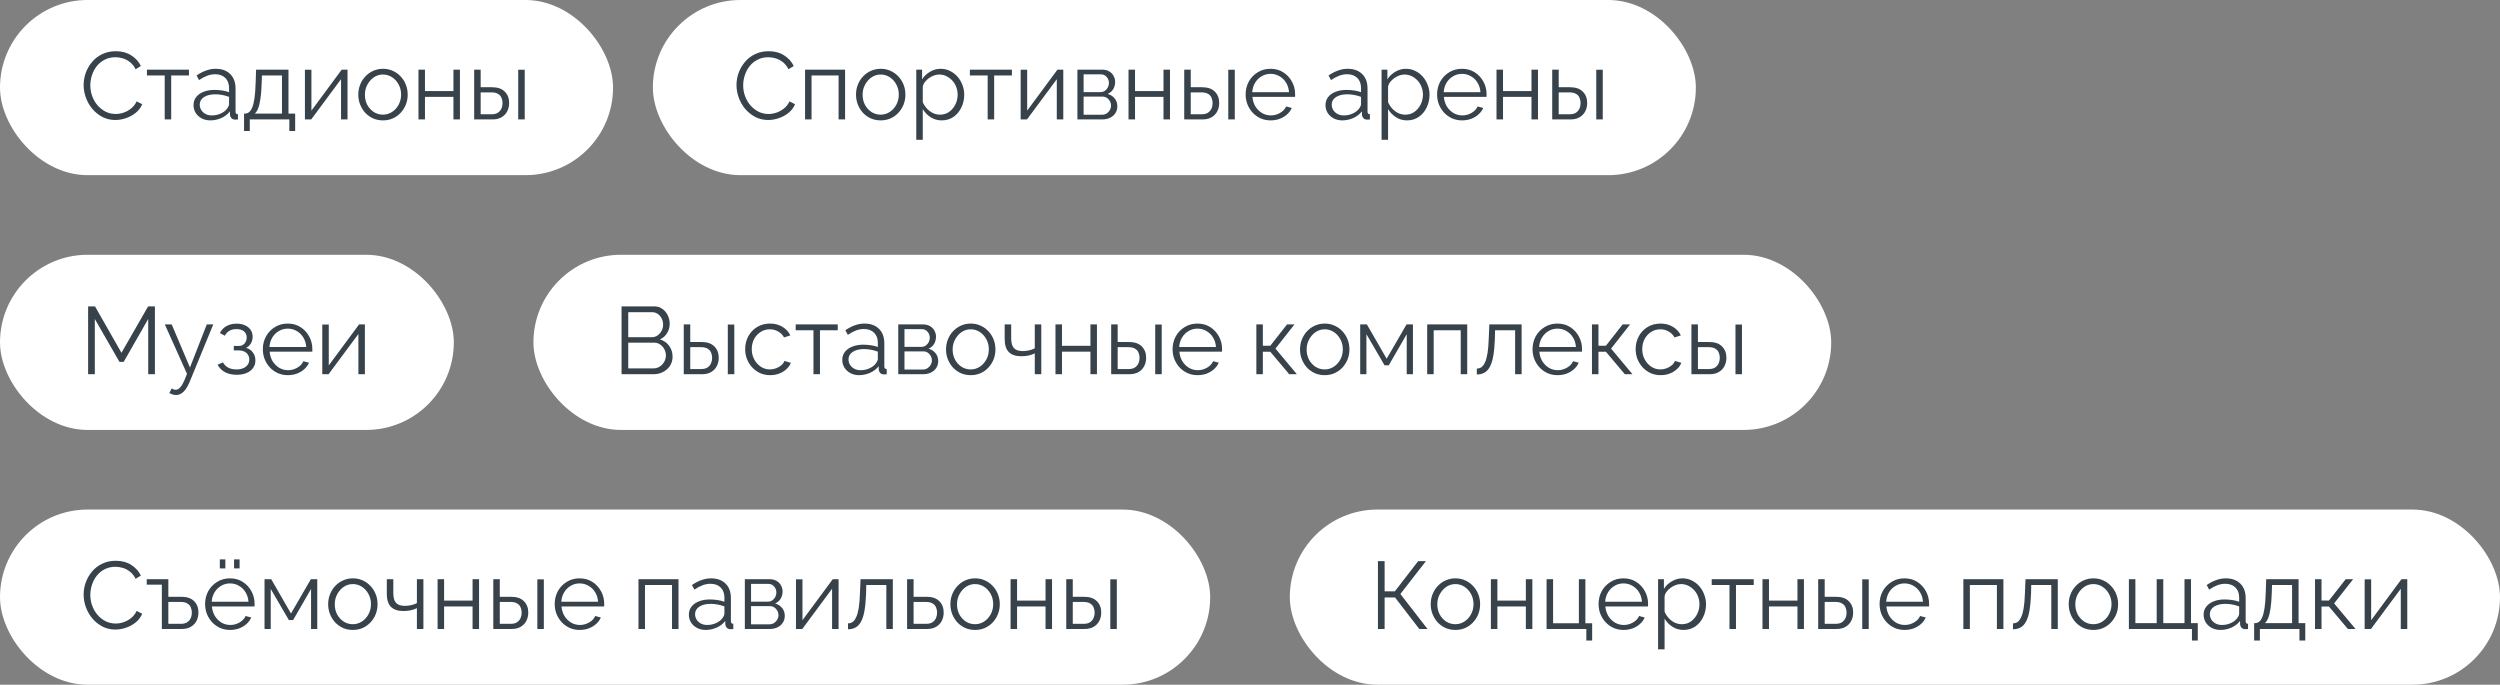
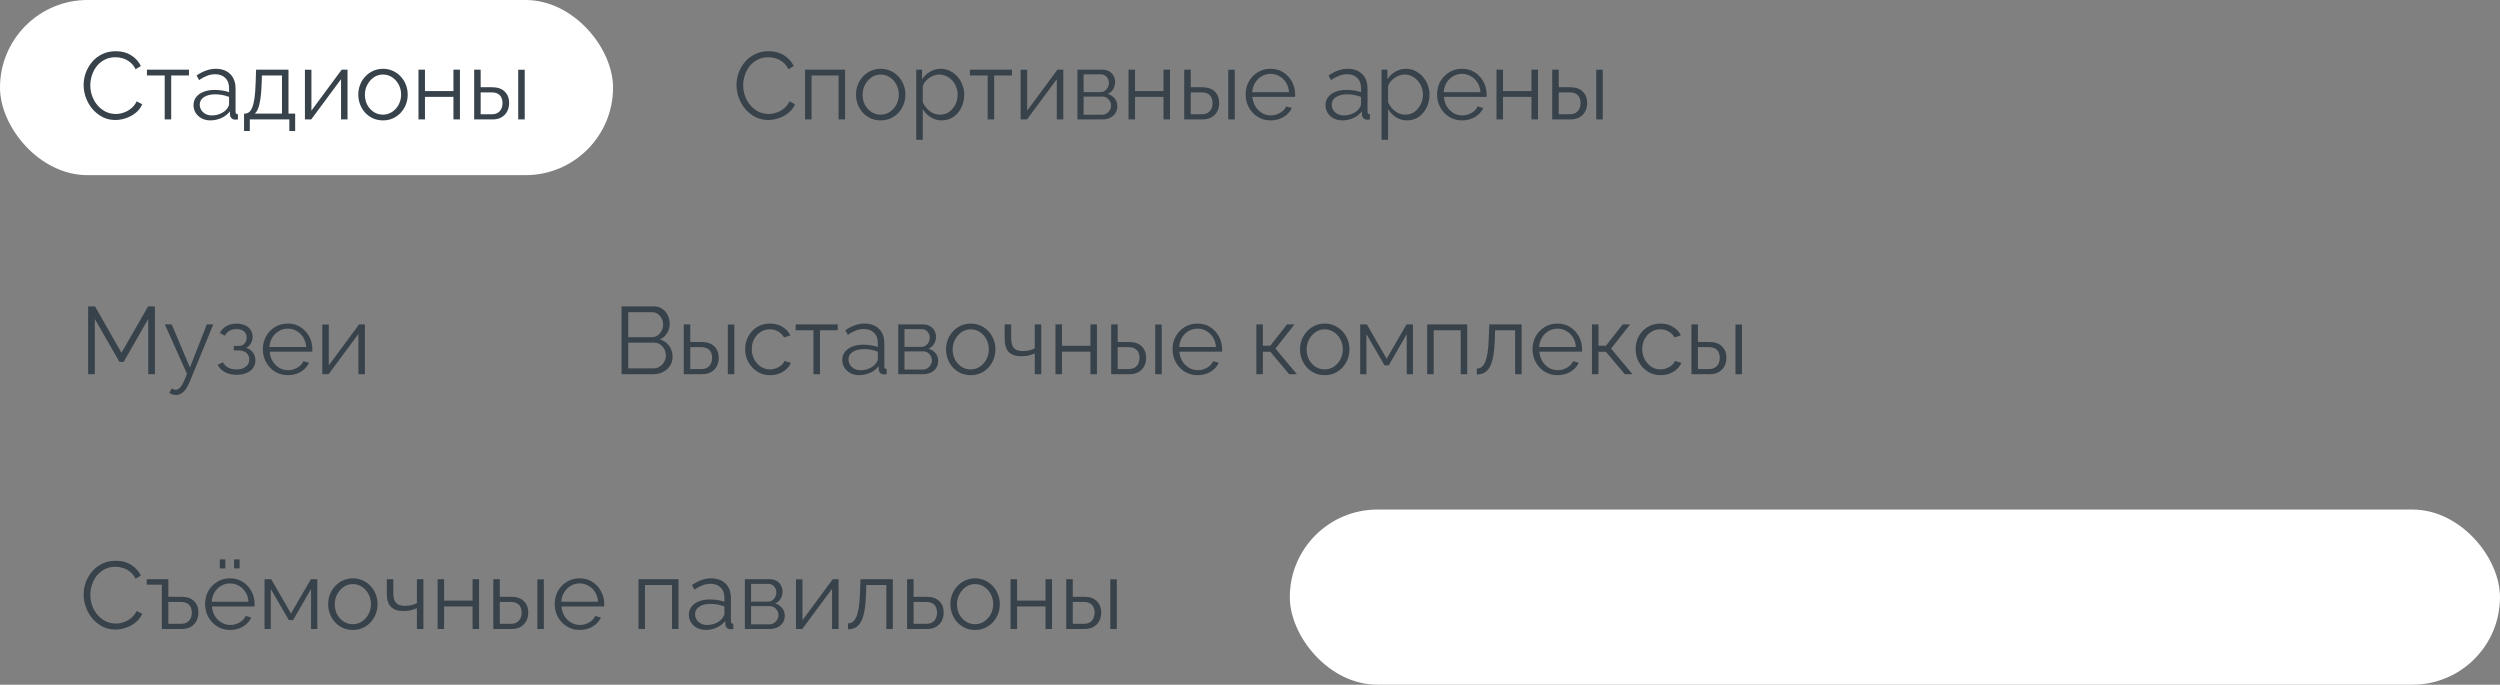
<svg xmlns="http://www.w3.org/2000/svg" width="314" height="86" viewBox="0 0 314 86" fill="none">
  <rect x="0" y="0" width="314" height="86" fill="#808080" stroke="none" />
  <rect width="77" height="22" rx="11" fill="white" />
  <path d="M10.504 10.68C10.504 10.16 10.592 9.652 10.768 9.156C10.952 8.652 11.216 8.196 11.56 7.788C11.904 7.372 12.328 7.044 12.832 6.804C13.336 6.556 13.908 6.432 14.548 6.432C15.308 6.432 15.956 6.608 16.492 6.96C17.036 7.304 17.436 7.748 17.692 8.292L17.032 8.7C16.848 8.324 16.616 8.028 16.336 7.812C16.056 7.588 15.756 7.428 15.436 7.332C15.124 7.236 14.812 7.188 14.5 7.188C13.988 7.188 13.536 7.292 13.144 7.5C12.752 7.7 12.42 7.972 12.148 8.316C11.884 8.652 11.684 9.032 11.548 9.456C11.412 9.872 11.344 10.296 11.344 10.728C11.344 11.2 11.424 11.652 11.584 12.084C11.744 12.516 11.968 12.9 12.256 13.236C12.544 13.564 12.88 13.828 13.264 14.028C13.656 14.22 14.08 14.316 14.536 14.316C14.856 14.316 15.184 14.26 15.52 14.148C15.856 14.036 16.168 13.864 16.456 13.632C16.752 13.4 16.988 13.1 17.164 12.732L17.86 13.092C17.684 13.516 17.412 13.876 17.044 14.172C16.676 14.468 16.264 14.692 15.808 14.844C15.36 14.996 14.92 15.072 14.488 15.072C13.904 15.072 13.368 14.948 12.88 14.7C12.392 14.444 11.968 14.108 11.608 13.692C11.256 13.268 10.984 12.796 10.792 12.276C10.6 11.748 10.504 11.216 10.504 10.68ZM20.687 15V9.48H18.455V8.748H23.735V9.48H21.503V15H20.687ZM24.306 13.2C24.306 12.808 24.418 12.472 24.642 12.192C24.866 11.904 25.174 11.684 25.566 11.532C25.966 11.372 26.426 11.292 26.946 11.292C27.25 11.292 27.566 11.316 27.894 11.364C28.222 11.412 28.514 11.484 28.77 11.58V11.052C28.77 10.524 28.614 10.104 28.302 9.792C27.99 9.48 27.558 9.324 27.006 9.324C26.67 9.324 26.338 9.388 26.01 9.516C25.69 9.636 25.354 9.816 25.002 10.056L24.69 9.48C25.098 9.2 25.498 8.992 25.89 8.856C26.282 8.712 26.682 8.64 27.09 8.64C27.858 8.64 28.466 8.86 28.914 9.3C29.362 9.74 29.586 10.348 29.586 11.124V14.016C29.586 14.128 29.61 14.212 29.658 14.268C29.706 14.316 29.782 14.344 29.886 14.352V15C29.798 15.008 29.722 15.016 29.658 15.024C29.594 15.032 29.546 15.032 29.514 15.024C29.314 15.016 29.162 14.952 29.058 14.832C28.954 14.712 28.898 14.584 28.89 14.448L28.878 13.992C28.598 14.352 28.234 14.632 27.786 14.832C27.338 15.024 26.882 15.12 26.418 15.12C26.018 15.12 25.654 15.036 25.326 14.868C25.006 14.692 24.754 14.46 24.57 14.172C24.394 13.876 24.306 13.552 24.306 13.2ZM28.494 13.68C28.582 13.568 28.65 13.46 28.698 13.356C28.746 13.252 28.77 13.16 28.77 13.08V12.168C28.498 12.064 28.214 11.984 27.918 11.928C27.63 11.872 27.338 11.844 27.042 11.844C26.458 11.844 25.986 11.96 25.626 12.192C25.266 12.424 25.086 12.74 25.086 13.14C25.086 13.372 25.146 13.592 25.266 13.8C25.386 14 25.562 14.168 25.794 14.304C26.026 14.432 26.298 14.496 26.61 14.496C27.002 14.496 27.366 14.42 27.702 14.268C28.046 14.116 28.31 13.92 28.494 13.68ZM30.653 16.452V14.268H30.761C30.945 14.268 31.113 14.212 31.265 14.1C31.417 13.988 31.553 13.792 31.673 13.512C31.793 13.232 31.889 12.848 31.961 12.36C32.033 11.864 32.081 11.24 32.105 10.488L32.165 8.748H36.233V14.268H37.073V16.452H36.341V15H31.373V16.452H30.653ZM31.997 14.268H35.417V9.48H32.897L32.861 10.56C32.837 11.304 32.785 11.928 32.705 12.432C32.633 12.928 32.537 13.324 32.417 13.62C32.305 13.908 32.165 14.124 31.997 14.268ZM38.298 15V8.76H39.114V13.896L42.918 8.748H43.65V15H42.834V9.948L39.09 15H38.298ZM48.099 15.12C47.651 15.12 47.235 15.036 46.851 14.868C46.475 14.692 46.147 14.456 45.867 14.16C45.595 13.856 45.383 13.512 45.231 13.128C45.079 12.736 45.003 12.324 45.003 11.892C45.003 11.444 45.079 11.028 45.231 10.644C45.383 10.252 45.599 9.908 45.879 9.612C46.159 9.308 46.487 9.072 46.863 8.904C47.247 8.728 47.663 8.64 48.111 8.64C48.559 8.64 48.971 8.728 49.347 8.904C49.723 9.072 50.051 9.308 50.331 9.612C50.611 9.908 50.827 10.252 50.979 10.644C51.131 11.028 51.207 11.444 51.207 11.892C51.207 12.324 51.131 12.736 50.979 13.128C50.827 13.512 50.611 13.856 50.331 14.16C50.059 14.456 49.731 14.692 49.347 14.868C48.971 15.036 48.555 15.12 48.099 15.12ZM45.831 11.904C45.831 12.368 45.931 12.792 46.131 13.176C46.339 13.552 46.615 13.852 46.959 14.076C47.303 14.292 47.683 14.4 48.099 14.4C48.515 14.4 48.895 14.288 49.239 14.064C49.583 13.84 49.859 13.536 50.067 13.152C50.275 12.76 50.379 12.336 50.379 11.88C50.379 11.416 50.275 10.992 50.067 10.608C49.859 10.224 49.583 9.92 49.239 9.696C48.895 9.472 48.515 9.36 48.099 9.36C47.683 9.36 47.303 9.476 46.959 9.708C46.623 9.94 46.351 10.248 46.143 10.632C45.935 11.008 45.831 11.432 45.831 11.904ZM52.56 15V8.748H53.376V11.436H56.952V8.748H57.768V15H56.952V12.168H53.376V15H52.56ZM59.556 15V8.748H60.372V10.956H61.788C62.5 10.956 63.036 11.14 63.396 11.508C63.764 11.868 63.948 12.344 63.948 12.936C63.948 13.32 63.868 13.668 63.708 13.98C63.548 14.292 63.312 14.54 63 14.724C62.696 14.908 62.312 15 61.848 15H59.556ZM60.372 14.352H61.74C62.068 14.352 62.332 14.288 62.532 14.16C62.732 14.024 62.88 13.852 62.976 13.644C63.072 13.428 63.12 13.196 63.12 12.948C63.12 12.708 63.076 12.488 62.988 12.288C62.908 12.08 62.764 11.916 62.556 11.796C62.356 11.668 62.076 11.604 61.716 11.604H60.372V14.352ZM65.088 15V8.76H65.904V15H65.088Z" fill="#37424B" />
-   <rect x="82" width="131" height="22" rx="11" fill="white" />
  <path d="M92.504 10.68C92.504 10.16 92.592 9.652 92.768 9.156C92.952 8.652 93.216 8.196 93.56 7.788C93.904 7.372 94.328 7.044 94.832 6.804C95.336 6.556 95.908 6.432 96.548 6.432C97.308 6.432 97.956 6.608 98.492 6.96C99.036 7.304 99.436 7.748 99.692 8.292L99.032 8.7C98.848 8.324 98.616 8.028 98.336 7.812C98.056 7.588 97.756 7.428 97.436 7.332C97.124 7.236 96.812 7.188 96.5 7.188C95.988 7.188 95.536 7.292 95.144 7.5C94.752 7.7 94.42 7.972 94.148 8.316C93.884 8.652 93.684 9.032 93.548 9.456C93.412 9.872 93.344 10.296 93.344 10.728C93.344 11.2 93.424 11.652 93.584 12.084C93.744 12.516 93.968 12.9 94.256 13.236C94.544 13.564 94.88 13.828 95.264 14.028C95.656 14.22 96.08 14.316 96.536 14.316C96.856 14.316 97.184 14.26 97.52 14.148C97.856 14.036 98.168 13.864 98.456 13.632C98.752 13.4 98.988 13.1 99.164 12.732L99.86 13.092C99.684 13.516 99.412 13.876 99.044 14.172C98.676 14.468 98.264 14.692 97.808 14.844C97.36 14.996 96.92 15.072 96.488 15.072C95.904 15.072 95.368 14.948 94.88 14.7C94.392 14.444 93.968 14.108 93.608 13.692C93.256 13.268 92.984 12.796 92.792 12.276C92.6 11.748 92.504 11.216 92.504 10.68ZM101.115 15V8.748H106.143V15H105.327V9.48H101.931V15H101.115ZM110.611 15.12C110.163 15.12 109.747 15.036 109.363 14.868C108.987 14.692 108.659 14.456 108.379 14.16C108.107 13.856 107.895 13.512 107.743 13.128C107.591 12.736 107.515 12.324 107.515 11.892C107.515 11.444 107.591 11.028 107.743 10.644C107.895 10.252 108.111 9.908 108.391 9.612C108.671 9.308 108.999 9.072 109.375 8.904C109.759 8.728 110.175 8.64 110.623 8.64C111.071 8.64 111.483 8.728 111.859 8.904C112.235 9.072 112.563 9.308 112.843 9.612C113.123 9.908 113.339 10.252 113.491 10.644C113.643 11.028 113.719 11.444 113.719 11.892C113.719 12.324 113.643 12.736 113.491 13.128C113.339 13.512 113.123 13.856 112.843 14.16C112.571 14.456 112.243 14.692 111.859 14.868C111.483 15.036 111.067 15.12 110.611 15.12ZM108.343 11.904C108.343 12.368 108.443 12.792 108.643 13.176C108.851 13.552 109.127 13.852 109.471 14.076C109.815 14.292 110.195 14.4 110.611 14.4C111.027 14.4 111.407 14.288 111.751 14.064C112.095 13.84 112.371 13.536 112.579 13.152C112.787 12.76 112.891 12.336 112.891 11.88C112.891 11.416 112.787 10.992 112.579 10.608C112.371 10.224 112.095 9.92 111.751 9.696C111.407 9.472 111.027 9.36 110.611 9.36C110.195 9.36 109.815 9.476 109.471 9.708C109.135 9.94 108.863 10.248 108.655 10.632C108.447 11.008 108.343 11.432 108.343 11.904ZM118.276 15.12C117.756 15.12 117.288 14.984 116.872 14.712C116.464 14.44 116.14 14.104 115.9 13.704V17.556H115.084V8.748H115.816V9.96C116.064 9.568 116.396 9.252 116.812 9.012C117.228 8.764 117.672 8.64 118.144 8.64C118.576 8.64 118.972 8.732 119.332 8.916C119.692 9.092 120.004 9.332 120.268 9.636C120.532 9.94 120.736 10.288 120.88 10.68C121.032 11.064 121.108 11.464 121.108 11.88C121.108 12.464 120.988 13.004 120.748 13.5C120.516 13.988 120.188 14.38 119.764 14.676C119.34 14.972 118.844 15.12 118.276 15.12ZM118.048 14.4C118.392 14.4 118.7 14.332 118.972 14.196C119.244 14.052 119.476 13.86 119.668 13.62C119.868 13.38 120.02 13.112 120.124 12.816C120.228 12.512 120.28 12.2 120.28 11.88C120.28 11.544 120.22 11.224 120.1 10.92C119.988 10.616 119.824 10.348 119.608 10.116C119.392 9.884 119.144 9.7 118.864 9.564C118.584 9.428 118.28 9.36 117.952 9.36C117.744 9.36 117.528 9.4 117.304 9.48C117.08 9.56 116.864 9.676 116.656 9.828C116.456 9.972 116.288 10.136 116.152 10.32C116.016 10.504 115.932 10.7 115.9 10.908V12.828C116.028 13.124 116.2 13.392 116.416 13.632C116.632 13.864 116.88 14.052 117.16 14.196C117.448 14.332 117.744 14.4 118.048 14.4ZM124.05 15V9.48H121.818V8.748H127.098V9.48H124.866V15H124.05ZM128.197 15V8.76H129.013V13.896L132.817 8.748H133.549V15H132.733V9.948L128.989 15H128.197ZM135.322 15V8.748H138.442C138.794 8.748 139.09 8.824 139.33 8.976C139.57 9.12 139.75 9.308 139.87 9.54C139.998 9.772 140.062 10.02 140.062 10.284C140.062 10.62 139.982 10.924 139.822 11.196C139.662 11.46 139.43 11.66 139.126 11.796C139.486 11.9 139.778 12.088 140.002 12.36C140.226 12.632 140.338 12.96 140.338 13.344C140.338 13.68 140.254 13.972 140.086 14.22C139.926 14.468 139.702 14.66 139.414 14.796C139.134 14.932 138.81 15 138.442 15H135.322ZM136.102 14.412H138.418C138.626 14.412 138.814 14.36 138.982 14.256C139.158 14.144 139.294 14 139.39 13.824C139.494 13.648 139.546 13.464 139.546 13.272C139.546 13.064 139.498 12.876 139.402 12.708C139.306 12.532 139.178 12.392 139.018 12.288C138.858 12.184 138.674 12.132 138.466 12.132H136.102V14.412ZM136.102 11.568H138.226C138.434 11.568 138.618 11.512 138.778 11.4C138.938 11.288 139.062 11.144 139.15 10.968C139.238 10.792 139.282 10.608 139.282 10.416C139.282 10.128 139.186 9.876 138.994 9.66C138.81 9.444 138.57 9.336 138.274 9.336H136.102V11.568ZM141.743 15V8.748H142.559V11.436H146.135V8.748H146.951V15H146.135V12.168H142.559V15H141.743ZM148.74 15V8.748H149.556V10.956H150.972C151.684 10.956 152.22 11.14 152.58 11.508C152.948 11.868 153.132 12.344 153.132 12.936C153.132 13.32 153.052 13.668 152.892 13.98C152.732 14.292 152.496 14.54 152.184 14.724C151.88 14.908 151.496 15 151.032 15H148.74ZM149.556 14.352H150.924C151.252 14.352 151.516 14.288 151.716 14.16C151.916 14.024 152.064 13.852 152.16 13.644C152.256 13.428 152.304 13.196 152.304 12.948C152.304 12.708 152.26 12.488 152.172 12.288C152.092 12.08 151.948 11.916 151.74 11.796C151.54 11.668 151.26 11.604 150.9 11.604H149.556V14.352ZM154.272 15V8.76H155.088V15H154.272ZM159.584 15.12C159.136 15.12 158.72 15.036 158.336 14.868C157.952 14.692 157.62 14.456 157.34 14.16C157.06 13.856 156.84 13.508 156.68 13.116C156.528 12.724 156.452 12.304 156.452 11.856C156.452 11.272 156.584 10.736 156.848 10.248C157.12 9.76 157.492 9.372 157.964 9.084C158.436 8.788 158.972 8.64 159.572 8.64C160.188 8.64 160.724 8.788 161.18 9.084C161.644 9.38 162.008 9.772 162.272 10.26C162.536 10.74 162.668 11.268 162.668 11.844C162.668 11.908 162.668 11.972 162.668 12.036C162.668 12.092 162.664 12.136 162.656 12.168H157.304C157.344 12.616 157.468 13.016 157.676 13.368C157.892 13.712 158.168 13.988 158.504 14.196C158.848 14.396 159.22 14.496 159.62 14.496C160.028 14.496 160.412 14.392 160.772 14.184C161.14 13.976 161.396 13.704 161.54 13.368L162.248 13.56C162.12 13.856 161.924 14.124 161.66 14.364C161.396 14.604 161.084 14.792 160.724 14.928C160.372 15.056 159.992 15.12 159.584 15.12ZM157.28 11.58H161.9C161.868 11.124 161.744 10.724 161.528 10.38C161.32 10.036 161.044 9.768 160.7 9.576C160.364 9.376 159.992 9.276 159.584 9.276C159.176 9.276 158.804 9.376 158.468 9.576C158.132 9.768 157.856 10.04 157.64 10.392C157.432 10.736 157.312 11.132 157.28 11.58ZM166.482 13.2C166.482 12.808 166.594 12.472 166.818 12.192C167.042 11.904 167.35 11.684 167.742 11.532C168.142 11.372 168.602 11.292 169.122 11.292C169.426 11.292 169.742 11.316 170.07 11.364C170.398 11.412 170.69 11.484 170.946 11.58V11.052C170.946 10.524 170.79 10.104 170.478 9.792C170.166 9.48 169.734 9.324 169.182 9.324C168.846 9.324 168.514 9.388 168.186 9.516C167.866 9.636 167.53 9.816 167.178 10.056L166.866 9.48C167.274 9.2 167.674 8.992 168.066 8.856C168.458 8.712 168.858 8.64 169.266 8.64C170.034 8.64 170.642 8.86 171.09 9.3C171.538 9.74 171.762 10.348 171.762 11.124V14.016C171.762 14.128 171.786 14.212 171.834 14.268C171.882 14.316 171.958 14.344 172.062 14.352V15C171.974 15.008 171.898 15.016 171.834 15.024C171.77 15.032 171.722 15.032 171.69 15.024C171.49 15.016 171.338 14.952 171.234 14.832C171.13 14.712 171.074 14.584 171.066 14.448L171.054 13.992C170.774 14.352 170.41 14.632 169.962 14.832C169.514 15.024 169.058 15.12 168.594 15.12C168.194 15.12 167.83 15.036 167.502 14.868C167.182 14.692 166.93 14.46 166.746 14.172C166.57 13.876 166.482 13.552 166.482 13.2ZM170.67 13.68C170.758 13.568 170.826 13.46 170.874 13.356C170.922 13.252 170.946 13.16 170.946 13.08V12.168C170.674 12.064 170.39 11.984 170.094 11.928C169.806 11.872 169.514 11.844 169.218 11.844C168.634 11.844 168.162 11.96 167.802 12.192C167.442 12.424 167.262 12.74 167.262 13.14C167.262 13.372 167.322 13.592 167.442 13.8C167.562 14 167.738 14.168 167.97 14.304C168.202 14.432 168.474 14.496 168.786 14.496C169.178 14.496 169.542 14.42 169.878 14.268C170.222 14.116 170.486 13.92 170.67 13.68ZM176.717 15.12C176.197 15.12 175.729 14.984 175.313 14.712C174.905 14.44 174.581 14.104 174.341 13.704V17.556H173.525V8.748H174.257V9.96C174.505 9.568 174.837 9.252 175.253 9.012C175.669 8.764 176.113 8.64 176.585 8.64C177.017 8.64 177.413 8.732 177.773 8.916C178.133 9.092 178.445 9.332 178.709 9.636C178.973 9.94 179.177 10.288 179.321 10.68C179.473 11.064 179.549 11.464 179.549 11.88C179.549 12.464 179.429 13.004 179.189 13.5C178.957 13.988 178.629 14.38 178.205 14.676C177.781 14.972 177.285 15.12 176.717 15.12ZM176.489 14.4C176.833 14.4 177.141 14.332 177.413 14.196C177.685 14.052 177.917 13.86 178.109 13.62C178.309 13.38 178.461 13.112 178.565 12.816C178.669 12.512 178.721 12.2 178.721 11.88C178.721 11.544 178.661 11.224 178.541 10.92C178.429 10.616 178.265 10.348 178.049 10.116C177.833 9.884 177.585 9.7 177.305 9.564C177.025 9.428 176.721 9.36 176.393 9.36C176.185 9.36 175.969 9.4 175.745 9.48C175.521 9.56 175.305 9.676 175.097 9.828C174.897 9.972 174.729 10.136 174.593 10.32C174.457 10.504 174.373 10.7 174.341 10.908V12.828C174.469 13.124 174.641 13.392 174.857 13.632C175.073 13.864 175.321 14.052 175.601 14.196C175.889 14.332 176.185 14.4 176.489 14.4ZM183.631 15.12C183.183 15.12 182.767 15.036 182.383 14.868C181.999 14.692 181.667 14.456 181.387 14.16C181.107 13.856 180.887 13.508 180.727 13.116C180.575 12.724 180.499 12.304 180.499 11.856C180.499 11.272 180.631 10.736 180.895 10.248C181.167 9.76 181.539 9.372 182.011 9.084C182.483 8.788 183.019 8.64 183.619 8.64C184.235 8.64 184.771 8.788 185.227 9.084C185.691 9.38 186.055 9.772 186.319 10.26C186.583 10.74 186.715 11.268 186.715 11.844C186.715 11.908 186.715 11.972 186.715 12.036C186.715 12.092 186.711 12.136 186.703 12.168H181.351C181.391 12.616 181.515 13.016 181.723 13.368C181.939 13.712 182.215 13.988 182.551 14.196C182.895 14.396 183.267 14.496 183.667 14.496C184.075 14.496 184.459 14.392 184.819 14.184C185.187 13.976 185.443 13.704 185.587 13.368L186.295 13.56C186.167 13.856 185.971 14.124 185.707 14.364C185.443 14.604 185.131 14.792 184.771 14.928C184.419 15.056 184.039 15.12 183.631 15.12ZM181.327 11.58H185.947C185.915 11.124 185.791 10.724 185.575 10.38C185.367 10.036 185.091 9.768 184.747 9.576C184.411 9.376 184.039 9.276 183.631 9.276C183.223 9.276 182.851 9.376 182.515 9.576C182.179 9.768 181.903 10.04 181.687 10.392C181.479 10.736 181.359 11.132 181.327 11.58ZM187.962 15V8.748H188.778V11.436H192.354V8.748H193.17V15H192.354V12.168H188.778V15H187.962ZM194.958 15V8.748H195.774V10.956H197.19C197.902 10.956 198.438 11.14 198.798 11.508C199.166 11.868 199.35 12.344 199.35 12.936C199.35 13.32 199.27 13.668 199.11 13.98C198.95 14.292 198.714 14.54 198.402 14.724C198.098 14.908 197.714 15 197.25 15H194.958ZM195.774 14.352H197.142C197.47 14.352 197.734 14.288 197.934 14.16C198.134 14.024 198.282 13.852 198.378 13.644C198.474 13.428 198.522 13.196 198.522 12.948C198.522 12.708 198.478 12.488 198.39 12.288C198.31 12.08 198.166 11.916 197.958 11.796C197.758 11.668 197.478 11.604 197.118 11.604H195.774V14.352ZM200.49 15V8.76H201.306V15H200.49Z" fill="#37424B" />
-   <rect y="32" width="57" height="22" rx="11" fill="white" />
  <path d="M18.616 47V40.064L15.532 45.452H15.004L11.908 40.064V47H11.068V38.48H11.932L15.256 44.312L18.604 38.48H19.456V47H18.616ZM22.107 49.616C21.971 49.616 21.831 49.592 21.687 49.544C21.551 49.504 21.411 49.444 21.267 49.364L21.567 48.788C21.655 48.836 21.735 48.876 21.807 48.908C21.887 48.94 21.971 48.956 22.059 48.956C22.267 48.956 22.463 48.852 22.647 48.644C22.831 48.436 23.007 48.132 23.175 47.732L23.487 46.952L20.703 40.748H21.567L23.859 46.16L25.971 40.748H26.787L23.811 47.984C23.651 48.36 23.483 48.668 23.307 48.908C23.131 49.148 22.943 49.324 22.743 49.436C22.543 49.556 22.331 49.616 22.107 49.616ZM29.739 47.072C29.163 47.072 28.671 46.964 28.263 46.748C27.855 46.524 27.543 46.212 27.327 45.812L27.999 45.512C28.151 45.792 28.371 46.012 28.659 46.172C28.947 46.324 29.295 46.4 29.703 46.4C30.191 46.4 30.579 46.288 30.867 46.064C31.163 45.84 31.311 45.54 31.311 45.164C31.311 44.82 31.195 44.544 30.963 44.336C30.731 44.128 30.411 44.02 30.003 44.012H29.367V43.448H30.051C30.227 43.448 30.387 43.4 30.531 43.304C30.675 43.208 30.787 43.08 30.867 42.92C30.947 42.76 30.987 42.58 30.987 42.38C30.987 42.068 30.875 41.816 30.651 41.624C30.435 41.432 30.115 41.336 29.691 41.336C29.339 41.336 29.043 41.408 28.803 41.552C28.571 41.688 28.383 41.892 28.239 42.164L27.615 41.828C27.799 41.46 28.071 41.172 28.431 40.964C28.799 40.756 29.227 40.652 29.715 40.652C30.115 40.652 30.463 40.72 30.759 40.856C31.063 40.984 31.299 41.172 31.467 41.42C31.643 41.66 31.731 41.952 31.731 42.296C31.731 42.592 31.659 42.868 31.515 43.124C31.371 43.372 31.171 43.56 30.915 43.688C31.283 43.8 31.567 43.996 31.767 44.276C31.975 44.556 32.079 44.884 32.079 45.26C32.079 45.636 31.979 45.96 31.779 46.232C31.579 46.504 31.303 46.712 30.951 46.856C30.599 47 30.195 47.072 29.739 47.072ZM36.147 47.12C35.699 47.12 35.283 47.036 34.899 46.868C34.515 46.692 34.183 46.456 33.903 46.16C33.623 45.856 33.403 45.508 33.243 45.116C33.091 44.724 33.015 44.304 33.015 43.856C33.015 43.272 33.147 42.736 33.411 42.248C33.683 41.76 34.055 41.372 34.527 41.084C34.999 40.788 35.535 40.64 36.135 40.64C36.751 40.64 37.287 40.788 37.743 41.084C38.207 41.38 38.571 41.772 38.835 42.26C39.099 42.74 39.231 43.268 39.231 43.844C39.231 43.908 39.231 43.972 39.231 44.036C39.231 44.092 39.227 44.136 39.219 44.168H33.867C33.907 44.616 34.031 45.016 34.239 45.368C34.455 45.712 34.731 45.988 35.067 46.196C35.411 46.396 35.783 46.496 36.183 46.496C36.591 46.496 36.975 46.392 37.335 46.184C37.703 45.976 37.959 45.704 38.103 45.368L38.811 45.56C38.683 45.856 38.487 46.124 38.223 46.364C37.959 46.604 37.647 46.792 37.287 46.928C36.935 47.056 36.555 47.12 36.147 47.12ZM33.843 43.58H38.463C38.431 43.124 38.307 42.724 38.091 42.38C37.883 42.036 37.607 41.768 37.263 41.576C36.927 41.376 36.555 41.276 36.147 41.276C35.739 41.276 35.367 41.376 35.031 41.576C34.695 41.768 34.419 42.04 34.203 42.392C33.995 42.736 33.875 43.132 33.843 43.58ZM40.478 47V40.76H41.294V45.896L45.098 40.748H45.83V47H45.014V41.948L41.27 47H40.478Z" fill="#37424B" />
-   <rect x="67" y="32" width="163" height="22" rx="11" fill="white" />
  <path d="M84.476 44.804C84.476 45.228 84.368 45.608 84.152 45.944C83.936 46.272 83.644 46.532 83.276 46.724C82.916 46.908 82.52 47 82.088 47H78.068V38.48H82.172C82.572 38.48 82.916 38.588 83.204 38.804C83.5 39.012 83.724 39.284 83.876 39.62C84.036 39.948 84.116 40.292 84.116 40.652C84.116 41.076 84.008 41.468 83.792 41.828C83.576 42.188 83.276 42.456 82.892 42.632C83.38 42.776 83.764 43.044 84.044 43.436C84.332 43.828 84.476 44.284 84.476 44.804ZM83.636 44.66C83.636 44.372 83.572 44.108 83.444 43.868C83.316 43.62 83.14 43.42 82.916 43.268C82.7 43.116 82.452 43.04 82.172 43.04H78.908V46.268H82.088C82.376 46.268 82.636 46.192 82.868 46.04C83.1 45.888 83.284 45.692 83.42 45.452C83.564 45.204 83.636 44.94 83.636 44.66ZM78.908 39.212V42.356H81.836C82.116 42.356 82.364 42.284 82.58 42.14C82.796 41.988 82.968 41.792 83.096 41.552C83.224 41.312 83.288 41.056 83.288 40.784C83.288 40.496 83.228 40.236 83.108 40.004C82.988 39.764 82.824 39.572 82.616 39.428C82.408 39.284 82.172 39.212 81.908 39.212H78.908ZM85.88 47V40.748H86.696V42.956H88.112C88.824 42.956 89.36 43.14 89.72 43.508C90.088 43.868 90.272 44.344 90.272 44.936C90.272 45.32 90.192 45.668 90.032 45.98C89.872 46.292 89.636 46.54 89.324 46.724C89.02 46.908 88.636 47 88.172 47H85.88ZM86.696 46.352H88.064C88.392 46.352 88.656 46.288 88.856 46.16C89.056 46.024 89.204 45.852 89.3 45.644C89.396 45.428 89.444 45.196 89.444 44.948C89.444 44.708 89.4 44.488 89.312 44.288C89.232 44.08 89.088 43.916 88.88 43.796C88.68 43.668 88.4 43.604 88.04 43.604H86.696V46.352ZM91.412 47V40.76H92.228V47H91.412ZM96.737 47.12C96.281 47.12 95.861 47.036 95.477 46.868C95.101 46.692 94.769 46.452 94.481 46.148C94.201 45.844 93.981 45.496 93.821 45.104C93.669 44.712 93.593 44.296 93.593 43.856C93.593 43.264 93.725 42.724 93.989 42.236C94.253 41.748 94.621 41.36 95.093 41.072C95.565 40.784 96.109 40.64 96.725 40.64C97.309 40.64 97.825 40.776 98.273 41.048C98.721 41.312 99.053 41.672 99.269 42.128L98.477 42.38C98.301 42.06 98.053 41.812 97.733 41.636C97.421 41.452 97.073 41.36 96.689 41.36C96.273 41.36 95.893 41.468 95.549 41.684C95.205 41.9 94.929 42.196 94.721 42.572C94.521 42.948 94.421 43.376 94.421 43.856C94.421 44.328 94.525 44.756 94.733 45.14C94.941 45.524 95.217 45.832 95.561 46.064C95.905 46.288 96.285 46.4 96.701 46.4C96.973 46.4 97.233 46.352 97.481 46.256C97.737 46.16 97.957 46.032 98.141 45.872C98.333 45.704 98.461 45.524 98.525 45.332L99.329 45.572C99.217 45.868 99.029 46.136 98.765 46.376C98.509 46.608 98.205 46.792 97.853 46.928C97.509 47.056 97.137 47.12 96.737 47.12ZM102.171 47V41.48H99.939V40.748H105.219V41.48H102.987V47H102.171ZM105.791 45.2C105.791 44.808 105.903 44.472 106.127 44.192C106.351 43.904 106.659 43.684 107.051 43.532C107.451 43.372 107.911 43.292 108.431 43.292C108.735 43.292 109.051 43.316 109.379 43.364C109.707 43.412 109.999 43.484 110.255 43.58V43.052C110.255 42.524 110.099 42.104 109.787 41.792C109.475 41.48 109.043 41.324 108.491 41.324C108.155 41.324 107.823 41.388 107.495 41.516C107.175 41.636 106.839 41.816 106.487 42.056L106.175 41.48C106.583 41.2 106.983 40.992 107.375 40.856C107.767 40.712 108.167 40.64 108.575 40.64C109.343 40.64 109.951 40.86 110.399 41.3C110.847 41.74 111.071 42.348 111.071 43.124V46.016C111.071 46.128 111.095 46.212 111.143 46.268C111.191 46.316 111.267 46.344 111.371 46.352V47C111.283 47.008 111.207 47.016 111.143 47.024C111.079 47.032 111.031 47.032 110.999 47.024C110.799 47.016 110.647 46.952 110.543 46.832C110.439 46.712 110.383 46.584 110.375 46.448L110.363 45.992C110.083 46.352 109.719 46.632 109.271 46.832C108.823 47.024 108.367 47.12 107.903 47.12C107.503 47.12 107.139 47.036 106.811 46.868C106.491 46.692 106.239 46.46 106.055 46.172C105.879 45.876 105.791 45.552 105.791 45.2ZM109.979 45.68C110.067 45.568 110.135 45.46 110.183 45.356C110.231 45.252 110.255 45.16 110.255 45.08V44.168C109.983 44.064 109.699 43.984 109.403 43.928C109.115 43.872 108.823 43.844 108.527 43.844C107.943 43.844 107.471 43.96 107.111 44.192C106.751 44.424 106.571 44.74 106.571 45.14C106.571 45.372 106.631 45.592 106.751 45.8C106.871 46 107.047 46.168 107.279 46.304C107.511 46.432 107.783 46.496 108.095 46.496C108.487 46.496 108.851 46.42 109.187 46.268C109.531 46.116 109.795 45.92 109.979 45.68ZM112.822 47V40.748H115.942C116.294 40.748 116.59 40.824 116.83 40.976C117.07 41.12 117.25 41.308 117.37 41.54C117.498 41.772 117.562 42.02 117.562 42.284C117.562 42.62 117.482 42.924 117.322 43.196C117.162 43.46 116.93 43.66 116.626 43.796C116.986 43.9 117.278 44.088 117.502 44.36C117.726 44.632 117.838 44.96 117.838 45.344C117.838 45.68 117.754 45.972 117.586 46.22C117.426 46.468 117.202 46.66 116.914 46.796C116.634 46.932 116.31 47 115.942 47H112.822ZM113.602 46.412H115.918C116.126 46.412 116.314 46.36 116.482 46.256C116.658 46.144 116.794 46 116.89 45.824C116.994 45.648 117.046 45.464 117.046 45.272C117.046 45.064 116.998 44.876 116.902 44.708C116.806 44.532 116.678 44.392 116.518 44.288C116.358 44.184 116.174 44.132 115.966 44.132H113.602V46.412ZM113.602 43.568H115.726C115.934 43.568 116.118 43.512 116.278 43.4C116.438 43.288 116.562 43.144 116.65 42.968C116.738 42.792 116.782 42.608 116.782 42.416C116.782 42.128 116.686 41.876 116.494 41.66C116.31 41.444 116.07 41.336 115.774 41.336H113.602V43.568ZM121.919 47.12C121.471 47.12 121.055 47.036 120.671 46.868C120.295 46.692 119.967 46.456 119.687 46.16C119.415 45.856 119.203 45.512 119.051 45.128C118.899 44.736 118.823 44.324 118.823 43.892C118.823 43.444 118.899 43.028 119.051 42.644C119.203 42.252 119.419 41.908 119.699 41.612C119.979 41.308 120.307 41.072 120.683 40.904C121.067 40.728 121.483 40.64 121.931 40.64C122.379 40.64 122.791 40.728 123.167 40.904C123.543 41.072 123.871 41.308 124.151 41.612C124.431 41.908 124.647 42.252 124.799 42.644C124.951 43.028 125.027 43.444 125.027 43.892C125.027 44.324 124.951 44.736 124.799 45.128C124.647 45.512 124.431 45.856 124.151 46.16C123.879 46.456 123.551 46.692 123.167 46.868C122.791 47.036 122.375 47.12 121.919 47.12ZM119.651 43.904C119.651 44.368 119.751 44.792 119.951 45.176C120.159 45.552 120.435 45.852 120.779 46.076C121.123 46.292 121.503 46.4 121.919 46.4C122.335 46.4 122.715 46.288 123.059 46.064C123.403 45.84 123.679 45.536 123.887 45.152C124.095 44.76 124.199 44.336 124.199 43.88C124.199 43.416 124.095 42.992 123.887 42.608C123.679 42.224 123.403 41.92 123.059 41.696C122.715 41.472 122.335 41.36 121.919 41.36C121.503 41.36 121.123 41.476 120.779 41.708C120.443 41.94 120.171 42.248 119.963 42.632C119.755 43.008 119.651 43.432 119.651 43.904ZM129.968 47V44.384C129.712 44.504 129.444 44.596 129.164 44.66C128.884 44.716 128.584 44.744 128.264 44.744C127.576 44.744 127.056 44.568 126.704 44.216C126.36 43.864 126.188 43.324 126.188 42.596V40.748H127.004V42.488C127.004 43.048 127.116 43.456 127.34 43.712C127.572 43.968 127.94 44.096 128.444 44.096C128.724 44.096 129.004 44.064 129.284 44C129.564 43.936 129.792 43.852 129.968 43.748V40.748H130.784V47H129.968ZM132.568 47V40.748H133.384V43.436H136.96V40.748H137.776V47H136.96V44.168H133.384V47H132.568ZM139.564 47V40.748H140.38V42.956H141.796C142.508 42.956 143.044 43.14 143.404 43.508C143.772 43.868 143.956 44.344 143.956 44.936C143.956 45.32 143.876 45.668 143.716 45.98C143.556 46.292 143.32 46.54 143.008 46.724C142.704 46.908 142.32 47 141.856 47H139.564ZM140.38 46.352H141.748C142.076 46.352 142.34 46.288 142.54 46.16C142.74 46.024 142.888 45.852 142.984 45.644C143.08 45.428 143.128 45.196 143.128 44.948C143.128 44.708 143.084 44.488 142.996 44.288C142.916 44.08 142.772 43.916 142.564 43.796C142.364 43.668 142.084 43.604 141.724 43.604H140.38V46.352ZM145.096 47V40.76H145.912V47H145.096ZM150.409 47.12C149.961 47.12 149.545 47.036 149.161 46.868C148.777 46.692 148.445 46.456 148.165 46.16C147.885 45.856 147.665 45.508 147.505 45.116C147.353 44.724 147.277 44.304 147.277 43.856C147.277 43.272 147.409 42.736 147.673 42.248C147.945 41.76 148.317 41.372 148.789 41.084C149.261 40.788 149.797 40.64 150.397 40.64C151.013 40.64 151.549 40.788 152.005 41.084C152.469 41.38 152.833 41.772 153.097 42.26C153.361 42.74 153.493 43.268 153.493 43.844C153.493 43.908 153.493 43.972 153.493 44.036C153.493 44.092 153.489 44.136 153.481 44.168H148.129C148.169 44.616 148.293 45.016 148.501 45.368C148.717 45.712 148.993 45.988 149.329 46.196C149.673 46.396 150.045 46.496 150.445 46.496C150.853 46.496 151.237 46.392 151.597 46.184C151.965 45.976 152.221 45.704 152.365 45.368L153.073 45.56C152.945 45.856 152.749 46.124 152.485 46.364C152.221 46.604 151.909 46.792 151.549 46.928C151.197 47.056 150.817 47.12 150.409 47.12ZM148.105 43.58H152.725C152.693 43.124 152.569 42.724 152.353 42.38C152.145 42.036 151.869 41.768 151.525 41.576C151.189 41.376 150.817 41.276 150.409 41.276C150.001 41.276 149.629 41.376 149.293 41.576C148.957 41.768 148.681 42.04 148.465 42.392C148.257 42.736 148.137 43.132 148.105 43.58ZM157.798 47V40.748H158.614V43.424H159.55L161.65 40.748H162.586L160.198 43.784L162.886 47H161.926L159.55 44.18H158.614V47H157.798ZM166.38 47.12C165.932 47.12 165.516 47.036 165.132 46.868C164.756 46.692 164.428 46.456 164.148 46.16C163.876 45.856 163.664 45.512 163.512 45.128C163.36 44.736 163.284 44.324 163.284 43.892C163.284 43.444 163.36 43.028 163.512 42.644C163.664 42.252 163.88 41.908 164.16 41.612C164.44 41.308 164.768 41.072 165.144 40.904C165.528 40.728 165.944 40.64 166.392 40.64C166.84 40.64 167.252 40.728 167.628 40.904C168.004 41.072 168.332 41.308 168.612 41.612C168.892 41.908 169.108 42.252 169.26 42.644C169.412 43.028 169.488 43.444 169.488 43.892C169.488 44.324 169.412 44.736 169.26 45.128C169.108 45.512 168.892 45.856 168.612 46.16C168.34 46.456 168.012 46.692 167.628 46.868C167.252 47.036 166.836 47.12 166.38 47.12ZM164.112 43.904C164.112 44.368 164.212 44.792 164.412 45.176C164.62 45.552 164.896 45.852 165.24 46.076C165.584 46.292 165.964 46.4 166.38 46.4C166.796 46.4 167.176 46.288 167.52 46.064C167.864 45.84 168.14 45.536 168.348 45.152C168.556 44.76 168.66 44.336 168.66 43.88C168.66 43.416 168.556 42.992 168.348 42.608C168.14 42.224 167.864 41.92 167.52 41.696C167.176 41.472 166.796 41.36 166.38 41.36C165.964 41.36 165.584 41.476 165.24 41.708C164.904 41.94 164.632 42.248 164.424 42.632C164.216 43.008 164.112 43.432 164.112 43.904ZM170.841 47V40.748H171.681L174.165 45.056L176.661 40.748H177.465V47H176.685V41.972L174.429 45.884H173.901L171.621 41.972V47H170.841ZM179.255 47V40.748H184.283V47H183.467V41.48H180.071V47H179.255ZM185.488 47.036V46.292C185.704 46.292 185.896 46.236 186.064 46.124C186.232 46.004 186.38 45.804 186.508 45.524C186.644 45.244 186.752 44.86 186.832 44.372C186.912 43.876 186.964 43.248 186.988 42.488L187.06 40.748H191.116V47H190.3V41.48H187.78L187.756 42.56C187.724 43.424 187.656 44.148 187.552 44.732C187.448 45.308 187.3 45.764 187.108 46.1C186.924 46.436 186.696 46.676 186.424 46.82C186.152 46.964 185.84 47.036 185.488 47.036ZM195.62 47.12C195.172 47.12 194.756 47.036 194.372 46.868C193.988 46.692 193.656 46.456 193.376 46.16C193.096 45.856 192.876 45.508 192.716 45.116C192.564 44.724 192.488 44.304 192.488 43.856C192.488 43.272 192.62 42.736 192.884 42.248C193.156 41.76 193.528 41.372 194 41.084C194.472 40.788 195.008 40.64 195.608 40.64C196.224 40.64 196.76 40.788 197.216 41.084C197.68 41.38 198.044 41.772 198.308 42.26C198.572 42.74 198.704 43.268 198.704 43.844C198.704 43.908 198.704 43.972 198.704 44.036C198.704 44.092 198.7 44.136 198.692 44.168H193.34C193.38 44.616 193.504 45.016 193.712 45.368C193.928 45.712 194.204 45.988 194.54 46.196C194.884 46.396 195.256 46.496 195.656 46.496C196.064 46.496 196.448 46.392 196.808 46.184C197.176 45.976 197.432 45.704 197.576 45.368L198.284 45.56C198.156 45.856 197.96 46.124 197.696 46.364C197.432 46.604 197.12 46.792 196.76 46.928C196.408 47.056 196.028 47.12 195.62 47.12ZM193.316 43.58H197.936C197.904 43.124 197.78 42.724 197.564 42.38C197.356 42.036 197.08 41.768 196.736 41.576C196.4 41.376 196.028 41.276 195.62 41.276C195.212 41.276 194.84 41.376 194.504 41.576C194.168 41.768 193.892 42.04 193.676 42.392C193.468 42.736 193.348 43.132 193.316 43.58ZM199.951 47V40.748H200.767V43.424H201.703L203.803 40.748H204.739L202.351 43.784L205.039 47H204.079L201.703 44.18H200.767V47H199.951ZM208.581 47.12C208.125 47.12 207.705 47.036 207.321 46.868C206.945 46.692 206.613 46.452 206.325 46.148C206.045 45.844 205.825 45.496 205.665 45.104C205.513 44.712 205.437 44.296 205.437 43.856C205.437 43.264 205.569 42.724 205.833 42.236C206.097 41.748 206.465 41.36 206.937 41.072C207.409 40.784 207.953 40.64 208.569 40.64C209.153 40.64 209.669 40.776 210.117 41.048C210.565 41.312 210.897 41.672 211.113 42.128L210.321 42.38C210.145 42.06 209.897 41.812 209.577 41.636C209.265 41.452 208.917 41.36 208.533 41.36C208.117 41.36 207.737 41.468 207.393 41.684C207.049 41.9 206.773 42.196 206.565 42.572C206.365 42.948 206.265 43.376 206.265 43.856C206.265 44.328 206.369 44.756 206.577 45.14C206.785 45.524 207.061 45.832 207.405 46.064C207.749 46.288 208.129 46.4 208.545 46.4C208.817 46.4 209.077 46.352 209.325 46.256C209.581 46.16 209.801 46.032 209.985 45.872C210.177 45.704 210.305 45.524 210.369 45.332L211.173 45.572C211.061 45.868 210.873 46.136 210.609 46.376C210.353 46.608 210.049 46.792 209.697 46.928C209.353 47.056 208.981 47.12 208.581 47.12ZM212.443 47V40.748H213.259V42.956H214.675C215.387 42.956 215.923 43.14 216.283 43.508C216.651 43.868 216.835 44.344 216.835 44.936C216.835 45.32 216.755 45.668 216.595 45.98C216.435 46.292 216.199 46.54 215.887 46.724C215.583 46.908 215.199 47 214.735 47H212.443ZM213.259 46.352H214.627C214.955 46.352 215.219 46.288 215.419 46.16C215.619 46.024 215.767 45.852 215.863 45.644C215.959 45.428 216.007 45.196 216.007 44.948C216.007 44.708 215.963 44.488 215.875 44.288C215.795 44.08 215.651 43.916 215.443 43.796C215.243 43.668 214.963 43.604 214.603 43.604H213.259V46.352ZM217.975 47V40.76H218.791V47H217.975Z" fill="#37424B" />
-   <rect y="64" width="152" height="22" rx="11" fill="white" />
  <path d="M10.504 74.68C10.504 74.16 10.592 73.652 10.768 73.156C10.952 72.652 11.216 72.196 11.56 71.788C11.904 71.372 12.328 71.044 12.832 70.804C13.336 70.556 13.908 70.432 14.548 70.432C15.308 70.432 15.956 70.608 16.492 70.96C17.036 71.304 17.436 71.748 17.692 72.292L17.032 72.7C16.848 72.324 16.616 72.028 16.336 71.812C16.056 71.588 15.756 71.428 15.436 71.332C15.124 71.236 14.812 71.188 14.5 71.188C13.988 71.188 13.536 71.292 13.144 71.5C12.752 71.7 12.42 71.972 12.148 72.316C11.884 72.652 11.684 73.032 11.548 73.456C11.412 73.872 11.344 74.296 11.344 74.728C11.344 75.2 11.424 75.652 11.584 76.084C11.744 76.516 11.968 76.9 12.256 77.236C12.544 77.564 12.88 77.828 13.264 78.028C13.656 78.22 14.08 78.316 14.536 78.316C14.856 78.316 15.184 78.26 15.52 78.148C15.856 78.036 16.168 77.864 16.456 77.632C16.752 77.4 16.988 77.1 17.164 76.732L17.86 77.092C17.684 77.516 17.412 77.876 17.044 78.172C16.676 78.468 16.264 78.692 15.808 78.844C15.36 78.996 14.92 79.072 14.488 79.072C13.904 79.072 13.368 78.948 12.88 78.7C12.392 78.444 11.968 78.108 11.608 77.692C11.256 77.268 10.984 76.796 10.792 76.276C10.6 75.748 10.504 75.216 10.504 74.68ZM20.327 79V73.432H18.431V72.748H21.143V74.956H22.775C23.487 74.956 24.023 75.14 24.383 75.508C24.743 75.868 24.923 76.344 24.923 76.936C24.923 77.32 24.843 77.668 24.683 77.98C24.523 78.292 24.287 78.54 23.975 78.724C23.671 78.908 23.287 79 22.823 79H20.327ZM21.143 78.352H22.715C23.043 78.352 23.307 78.288 23.507 78.16C23.707 78.024 23.855 77.852 23.951 77.644C24.047 77.428 24.095 77.196 24.095 76.948C24.095 76.708 24.051 76.488 23.963 76.288C23.883 76.08 23.739 75.916 23.531 75.796C23.331 75.668 23.051 75.604 22.691 75.604H21.143V78.352ZM28.893 79.12C28.445 79.12 28.029 79.036 27.645 78.868C27.261 78.692 26.929 78.456 26.649 78.16C26.369 77.856 26.149 77.508 25.989 77.116C25.837 76.724 25.761 76.304 25.761 75.856C25.761 75.272 25.893 74.736 26.157 74.248C26.429 73.76 26.801 73.372 27.273 73.084C27.745 72.788 28.281 72.64 28.881 72.64C29.497 72.64 30.033 72.788 30.489 73.084C30.953 73.38 31.317 73.772 31.581 74.26C31.845 74.74 31.977 75.268 31.977 75.844C31.977 75.908 31.977 75.972 31.977 76.036C31.977 76.092 31.973 76.136 31.965 76.168H26.613C26.653 76.616 26.777 77.016 26.985 77.368C27.201 77.712 27.477 77.988 27.813 78.196C28.157 78.396 28.529 78.496 28.929 78.496C29.337 78.496 29.721 78.392 30.081 78.184C30.449 77.976 30.705 77.704 30.849 77.368L31.557 77.56C31.429 77.856 31.233 78.124 30.969 78.364C30.705 78.604 30.393 78.792 30.033 78.928C29.681 79.056 29.301 79.12 28.893 79.12ZM26.589 75.58H31.209C31.177 75.124 31.053 74.724 30.837 74.38C30.629 74.036 30.353 73.768 30.009 73.576C29.673 73.376 29.301 73.276 28.893 73.276C28.485 73.276 28.113 73.376 27.777 73.576C27.441 73.768 27.165 74.04 26.949 74.392C26.741 74.736 26.621 75.132 26.589 75.58ZM27.609 71.392V70.264H28.305V71.392H27.609ZM29.397 71.392V70.264H30.093V71.392H29.397ZM33.224 79V72.748H34.064L36.548 77.056L39.044 72.748H39.848V79H39.068V73.972L36.812 77.884H36.284L34.004 73.972V79H33.224ZM44.314 79.12C43.866 79.12 43.45 79.036 43.066 78.868C42.69 78.692 42.362 78.456 42.082 78.16C41.81 77.856 41.598 77.512 41.446 77.128C41.294 76.736 41.218 76.324 41.218 75.892C41.218 75.444 41.294 75.028 41.446 74.644C41.598 74.252 41.814 73.908 42.094 73.612C42.374 73.308 42.702 73.072 43.078 72.904C43.462 72.728 43.878 72.64 44.326 72.64C44.774 72.64 45.186 72.728 45.562 72.904C45.938 73.072 46.266 73.308 46.546 73.612C46.826 73.908 47.042 74.252 47.194 74.644C47.346 75.028 47.422 75.444 47.422 75.892C47.422 76.324 47.346 76.736 47.194 77.128C47.042 77.512 46.826 77.856 46.546 78.16C46.274 78.456 45.946 78.692 45.562 78.868C45.186 79.036 44.77 79.12 44.314 79.12ZM42.046 75.904C42.046 76.368 42.146 76.792 42.346 77.176C42.554 77.552 42.83 77.852 43.174 78.076C43.518 78.292 43.898 78.4 44.314 78.4C44.73 78.4 45.11 78.288 45.454 78.064C45.798 77.84 46.074 77.536 46.282 77.152C46.49 76.76 46.594 76.336 46.594 75.88C46.594 75.416 46.49 74.992 46.282 74.608C46.074 74.224 45.798 73.92 45.454 73.696C45.11 73.472 44.73 73.36 44.314 73.36C43.898 73.36 43.518 73.476 43.174 73.708C42.838 73.94 42.566 74.248 42.358 74.632C42.15 75.008 42.046 75.432 42.046 75.904ZM52.363 79V76.384C52.107 76.504 51.839 76.596 51.559 76.66C51.279 76.716 50.979 76.744 50.659 76.744C49.971 76.744 49.451 76.568 49.099 76.216C48.755 75.864 48.583 75.324 48.583 74.596V72.748H49.399V74.488C49.399 75.048 49.511 75.456 49.735 75.712C49.967 75.968 50.335 76.096 50.839 76.096C51.119 76.096 51.399 76.064 51.679 76C51.959 75.936 52.187 75.852 52.363 75.748V72.748H53.179V79H52.363ZM54.962 79V72.748H55.778V75.436H59.354V72.748H60.17V79H59.354V76.168H55.778V79H54.962ZM61.958 79V72.748H62.774V74.956H64.19C64.902 74.956 65.438 75.14 65.798 75.508C66.166 75.868 66.35 76.344 66.35 76.936C66.35 77.32 66.27 77.668 66.11 77.98C65.95 78.292 65.714 78.54 65.402 78.724C65.098 78.908 64.714 79 64.25 79H61.958ZM62.774 78.352H64.142C64.47 78.352 64.734 78.288 64.934 78.16C65.134 78.024 65.282 77.852 65.378 77.644C65.474 77.428 65.522 77.196 65.522 76.948C65.522 76.708 65.478 76.488 65.39 76.288C65.31 76.08 65.166 75.916 64.958 75.796C64.758 75.668 64.478 75.604 64.118 75.604H62.774V78.352ZM67.49 79V72.76H68.306V79H67.49ZM72.803 79.12C72.355 79.12 71.939 79.036 71.555 78.868C71.171 78.692 70.839 78.456 70.559 78.16C70.279 77.856 70.059 77.508 69.899 77.116C69.747 76.724 69.671 76.304 69.671 75.856C69.671 75.272 69.803 74.736 70.067 74.248C70.339 73.76 70.711 73.372 71.183 73.084C71.655 72.788 72.191 72.64 72.791 72.64C73.407 72.64 73.943 72.788 74.399 73.084C74.863 73.38 75.227 73.772 75.491 74.26C75.755 74.74 75.887 75.268 75.887 75.844C75.887 75.908 75.887 75.972 75.887 76.036C75.887 76.092 75.883 76.136 75.875 76.168H70.523C70.563 76.616 70.687 77.016 70.895 77.368C71.111 77.712 71.387 77.988 71.723 78.196C72.067 78.396 72.439 78.496 72.839 78.496C73.247 78.496 73.631 78.392 73.991 78.184C74.359 77.976 74.615 77.704 74.759 77.368L75.467 77.56C75.339 77.856 75.143 78.124 74.879 78.364C74.615 78.604 74.303 78.792 73.943 78.928C73.591 79.056 73.211 79.12 72.803 79.12ZM70.499 75.58H75.119C75.087 75.124 74.963 74.724 74.747 74.38C74.539 74.036 74.263 73.768 73.919 73.576C73.583 73.376 73.211 73.276 72.803 73.276C72.395 73.276 72.023 73.376 71.687 73.576C71.351 73.768 71.075 74.04 70.859 74.392C70.651 74.736 70.531 75.132 70.499 75.58ZM80.193 79V72.748H85.221V79H84.405V73.48H81.009V79H80.193ZM86.521 77.2C86.521 76.808 86.633 76.472 86.857 76.192C87.081 75.904 87.389 75.684 87.781 75.532C88.181 75.372 88.641 75.292 89.161 75.292C89.465 75.292 89.781 75.316 90.109 75.364C90.437 75.412 90.729 75.484 90.985 75.58V75.052C90.985 74.524 90.829 74.104 90.517 73.792C90.205 73.48 89.773 73.324 89.221 73.324C88.885 73.324 88.553 73.388 88.225 73.516C87.905 73.636 87.569 73.816 87.217 74.056L86.905 73.48C87.313 73.2 87.713 72.992 88.105 72.856C88.497 72.712 88.897 72.64 89.305 72.64C90.073 72.64 90.681 72.86 91.129 73.3C91.577 73.74 91.801 74.348 91.801 75.124V78.016C91.801 78.128 91.825 78.212 91.873 78.268C91.921 78.316 91.997 78.344 92.101 78.352V79C92.013 79.008 91.937 79.016 91.873 79.024C91.809 79.032 91.761 79.032 91.729 79.024C91.529 79.016 91.377 78.952 91.273 78.832C91.169 78.712 91.113 78.584 91.105 78.448L91.093 77.992C90.813 78.352 90.449 78.632 90.001 78.832C89.553 79.024 89.097 79.12 88.633 79.12C88.233 79.12 87.869 79.036 87.541 78.868C87.221 78.692 86.969 78.46 86.785 78.172C86.609 77.876 86.521 77.552 86.521 77.2ZM90.709 77.68C90.797 77.568 90.865 77.46 90.913 77.356C90.961 77.252 90.985 77.16 90.985 77.08V76.168C90.713 76.064 90.429 75.984 90.133 75.928C89.845 75.872 89.553 75.844 89.257 75.844C88.673 75.844 88.201 75.96 87.841 76.192C87.481 76.424 87.301 76.74 87.301 77.14C87.301 77.372 87.361 77.592 87.481 77.8C87.601 78 87.777 78.168 88.009 78.304C88.241 78.432 88.513 78.496 88.825 78.496C89.217 78.496 89.581 78.42 89.917 78.268C90.261 78.116 90.525 77.92 90.709 77.68ZM93.552 79V72.748H96.672C97.024 72.748 97.32 72.824 97.56 72.976C97.8 73.12 97.98 73.308 98.1 73.54C98.228 73.772 98.292 74.02 98.292 74.284C98.292 74.62 98.212 74.924 98.052 75.196C97.892 75.46 97.66 75.66 97.356 75.796C97.716 75.9 98.008 76.088 98.232 76.36C98.456 76.632 98.568 76.96 98.568 77.344C98.568 77.68 98.484 77.972 98.316 78.22C98.156 78.468 97.932 78.66 97.644 78.796C97.364 78.932 97.04 79 96.672 79H93.552ZM94.332 78.412H96.648C96.856 78.412 97.044 78.36 97.212 78.256C97.388 78.144 97.524 78 97.62 77.824C97.724 77.648 97.776 77.464 97.776 77.272C97.776 77.064 97.728 76.876 97.632 76.708C97.536 76.532 97.408 76.392 97.248 76.288C97.088 76.184 96.904 76.132 96.696 76.132H94.332V78.412ZM94.332 75.568H96.456C96.664 75.568 96.848 75.512 97.008 75.4C97.168 75.288 97.292 75.144 97.38 74.968C97.468 74.792 97.512 74.608 97.512 74.416C97.512 74.128 97.416 73.876 97.224 73.66C97.04 73.444 96.8 73.336 96.504 73.336H94.332V75.568ZM99.974 79V72.76H100.79V77.896L104.594 72.748H105.326V79H104.51V73.948L100.766 79H99.974ZM106.511 79.036V78.292C106.727 78.292 106.919 78.236 107.087 78.124C107.255 78.004 107.403 77.804 107.531 77.524C107.667 77.244 107.775 76.86 107.855 76.372C107.935 75.876 107.987 75.248 108.011 74.488L108.083 72.748H112.139V79H111.323V73.48H108.803L108.779 74.56C108.747 75.424 108.679 76.148 108.575 76.732C108.471 77.308 108.323 77.764 108.131 78.1C107.947 78.436 107.719 78.676 107.447 78.82C107.175 78.964 106.863 79.036 106.511 79.036ZM113.931 79V72.748H114.747V74.956H116.367C117.079 74.956 117.615 75.14 117.975 75.508C118.343 75.868 118.527 76.344 118.527 76.936C118.527 77.32 118.447 77.668 118.287 77.98C118.127 78.292 117.891 78.54 117.579 78.724C117.275 78.908 116.891 79 116.427 79H113.931ZM114.747 78.352H116.319C116.647 78.352 116.911 78.288 117.111 78.16C117.311 78.024 117.459 77.852 117.555 77.644C117.651 77.428 117.699 77.196 117.699 76.948C117.699 76.708 117.655 76.488 117.567 76.288C117.487 76.08 117.343 75.916 117.135 75.796C116.935 75.668 116.655 75.604 116.295 75.604H114.747V78.352ZM122.466 79.12C122.018 79.12 121.602 79.036 121.218 78.868C120.842 78.692 120.514 78.456 120.234 78.16C119.962 77.856 119.75 77.512 119.598 77.128C119.446 76.736 119.37 76.324 119.37 75.892C119.37 75.444 119.446 75.028 119.598 74.644C119.75 74.252 119.966 73.908 120.246 73.612C120.526 73.308 120.854 73.072 121.23 72.904C121.614 72.728 122.03 72.64 122.478 72.64C122.926 72.64 123.338 72.728 123.714 72.904C124.09 73.072 124.418 73.308 124.698 73.612C124.978 73.908 125.194 74.252 125.346 74.644C125.498 75.028 125.574 75.444 125.574 75.892C125.574 76.324 125.498 76.736 125.346 77.128C125.194 77.512 124.978 77.856 124.698 78.16C124.426 78.456 124.098 78.692 123.714 78.868C123.338 79.036 122.922 79.12 122.466 79.12ZM120.198 75.904C120.198 76.368 120.298 76.792 120.498 77.176C120.706 77.552 120.982 77.852 121.326 78.076C121.67 78.292 122.05 78.4 122.466 78.4C122.882 78.4 123.262 78.288 123.606 78.064C123.95 77.84 124.226 77.536 124.434 77.152C124.642 76.76 124.746 76.336 124.746 75.88C124.746 75.416 124.642 74.992 124.434 74.608C124.226 74.224 123.95 73.92 123.606 73.696C123.262 73.472 122.882 73.36 122.466 73.36C122.05 73.36 121.67 73.476 121.326 73.708C120.99 73.94 120.718 74.248 120.51 74.632C120.302 75.008 120.198 75.432 120.198 75.904ZM126.927 79V72.748H127.743V75.436H131.319V72.748H132.135V79H131.319V76.168H127.743V79H126.927ZM133.923 79V72.748H134.739V74.956H136.155C136.867 74.956 137.403 75.14 137.763 75.508C138.131 75.868 138.315 76.344 138.315 76.936C138.315 77.32 138.235 77.668 138.075 77.98C137.915 78.292 137.679 78.54 137.367 78.724C137.063 78.908 136.679 79 136.215 79H133.923ZM134.739 78.352H136.107C136.435 78.352 136.699 78.288 136.899 78.16C137.099 78.024 137.247 77.852 137.343 77.644C137.439 77.428 137.487 77.196 137.487 76.948C137.487 76.708 137.443 76.488 137.355 76.288C137.275 76.08 137.131 75.916 136.923 75.796C136.723 75.668 136.443 75.604 136.083 75.604H134.739V78.352ZM139.455 79V72.76H140.271V79H139.455Z" fill="#37424B" />
  <rect x="162" y="64" width="152" height="22" rx="11" fill="white" />
-   <path d="M173.068 79V70.48H173.908V74.272H175.192L178.12 70.48H179.092L175.888 74.608L179.296 79H178.264L175.216 75.04H173.908V79H173.068ZM182.794 79.12C182.346 79.12 181.93 79.036 181.546 78.868C181.17 78.692 180.842 78.456 180.562 78.16C180.29 77.856 180.078 77.512 179.926 77.128C179.774 76.736 179.698 76.324 179.698 75.892C179.698 75.444 179.774 75.028 179.926 74.644C180.078 74.252 180.294 73.908 180.574 73.612C180.854 73.308 181.182 73.072 181.558 72.904C181.942 72.728 182.358 72.64 182.806 72.64C183.254 72.64 183.666 72.728 184.042 72.904C184.418 73.072 184.746 73.308 185.026 73.612C185.306 73.908 185.522 74.252 185.674 74.644C185.826 75.028 185.902 75.444 185.902 75.892C185.902 76.324 185.826 76.736 185.674 77.128C185.522 77.512 185.306 77.856 185.026 78.16C184.754 78.456 184.426 78.692 184.042 78.868C183.666 79.036 183.25 79.12 182.794 79.12ZM180.526 75.904C180.526 76.368 180.626 76.792 180.826 77.176C181.034 77.552 181.31 77.852 181.654 78.076C181.998 78.292 182.378 78.4 182.794 78.4C183.21 78.4 183.59 78.288 183.934 78.064C184.278 77.84 184.554 77.536 184.762 77.152C184.97 76.76 185.074 76.336 185.074 75.88C185.074 75.416 184.97 74.992 184.762 74.608C184.554 74.224 184.278 73.92 183.934 73.696C183.59 73.472 183.21 73.36 182.794 73.36C182.378 73.36 181.998 73.476 181.654 73.708C181.318 73.94 181.046 74.248 180.838 74.632C180.63 75.008 180.526 75.432 180.526 75.904ZM187.255 79V72.748H188.071V75.436H191.647V72.748H192.463V79H191.647V76.168H188.071V79H187.255ZM199.243 80.452V79H194.251V72.748H195.067V78.28H198.307V72.748H199.123V78.28H199.975V80.452H199.243ZM203.913 79.12C203.465 79.12 203.049 79.036 202.665 78.868C202.281 78.692 201.949 78.456 201.669 78.16C201.389 77.856 201.169 77.508 201.009 77.116C200.857 76.724 200.781 76.304 200.781 75.856C200.781 75.272 200.913 74.736 201.177 74.248C201.449 73.76 201.821 73.372 202.293 73.084C202.765 72.788 203.301 72.64 203.901 72.64C204.517 72.64 205.053 72.788 205.509 73.084C205.973 73.38 206.337 73.772 206.601 74.26C206.865 74.74 206.997 75.268 206.997 75.844C206.997 75.908 206.997 75.972 206.997 76.036C206.997 76.092 206.993 76.136 206.985 76.168H201.633C201.673 76.616 201.797 77.016 202.005 77.368C202.221 77.712 202.497 77.988 202.833 78.196C203.177 78.396 203.549 78.496 203.949 78.496C204.357 78.496 204.741 78.392 205.101 78.184C205.469 77.976 205.725 77.704 205.869 77.368L206.577 77.56C206.449 77.856 206.253 78.124 205.989 78.364C205.725 78.604 205.413 78.792 205.053 78.928C204.701 79.056 204.321 79.12 203.913 79.12ZM201.609 75.58H206.229C206.197 75.124 206.073 74.724 205.857 74.38C205.649 74.036 205.373 73.768 205.029 73.576C204.693 73.376 204.321 73.276 203.913 73.276C203.505 73.276 203.133 73.376 202.797 73.576C202.461 73.768 202.185 74.04 201.969 74.392C201.761 74.736 201.641 75.132 201.609 75.58ZM211.447 79.12C210.927 79.12 210.459 78.984 210.043 78.712C209.635 78.44 209.311 78.104 209.071 77.704V81.556H208.255V72.748H208.987V73.96C209.235 73.568 209.567 73.252 209.983 73.012C210.399 72.764 210.843 72.64 211.315 72.64C211.747 72.64 212.143 72.732 212.503 72.916C212.863 73.092 213.175 73.332 213.439 73.636C213.703 73.94 213.907 74.288 214.051 74.68C214.203 75.064 214.279 75.464 214.279 75.88C214.279 76.464 214.159 77.004 213.919 77.5C213.687 77.988 213.359 78.38 212.935 78.676C212.511 78.972 212.015 79.12 211.447 79.12ZM211.219 78.4C211.563 78.4 211.871 78.332 212.143 78.196C212.415 78.052 212.647 77.86 212.839 77.62C213.039 77.38 213.191 77.112 213.295 76.816C213.399 76.512 213.451 76.2 213.451 75.88C213.451 75.544 213.391 75.224 213.271 74.92C213.159 74.616 212.995 74.348 212.779 74.116C212.563 73.884 212.315 73.7 212.035 73.564C211.755 73.428 211.451 73.36 211.123 73.36C210.915 73.36 210.699 73.4 210.475 73.48C210.251 73.56 210.035 73.676 209.827 73.828C209.627 73.972 209.459 74.136 209.323 74.32C209.187 74.504 209.103 74.7 209.071 74.908V76.828C209.199 77.124 209.371 77.392 209.587 77.632C209.803 77.864 210.051 78.052 210.331 78.196C210.619 78.332 210.915 78.4 211.219 78.4ZM217.222 79V73.48H214.99V72.748H220.27V73.48H218.038V79H217.222ZM221.368 79V72.748H222.184V75.436H225.76V72.748H226.576V79H225.76V76.168H222.184V79H221.368ZM228.365 79V72.748H229.181V74.956H230.597C231.309 74.956 231.845 75.14 232.205 75.508C232.573 75.868 232.757 76.344 232.757 76.936C232.757 77.32 232.677 77.668 232.517 77.98C232.357 78.292 232.121 78.54 231.809 78.724C231.505 78.908 231.121 79 230.657 79H228.365ZM229.181 78.352H230.549C230.877 78.352 231.141 78.288 231.341 78.16C231.541 78.024 231.689 77.852 231.785 77.644C231.881 77.428 231.929 77.196 231.929 76.948C231.929 76.708 231.885 76.488 231.797 76.288C231.717 76.08 231.573 75.916 231.365 75.796C231.165 75.668 230.885 75.604 230.525 75.604H229.181V78.352ZM233.897 79V72.76H234.713V79H233.897ZM239.209 79.12C238.761 79.12 238.345 79.036 237.961 78.868C237.577 78.692 237.245 78.456 236.965 78.16C236.685 77.856 236.465 77.508 236.305 77.116C236.153 76.724 236.077 76.304 236.077 75.856C236.077 75.272 236.209 74.736 236.473 74.248C236.745 73.76 237.117 73.372 237.589 73.084C238.061 72.788 238.597 72.64 239.197 72.64C239.813 72.64 240.349 72.788 240.805 73.084C241.269 73.38 241.633 73.772 241.897 74.26C242.161 74.74 242.293 75.268 242.293 75.844C242.293 75.908 242.293 75.972 242.293 76.036C242.293 76.092 242.289 76.136 242.281 76.168H236.929C236.969 76.616 237.093 77.016 237.301 77.368C237.517 77.712 237.793 77.988 238.129 78.196C238.473 78.396 238.845 78.496 239.245 78.496C239.653 78.496 240.037 78.392 240.397 78.184C240.765 77.976 241.021 77.704 241.165 77.368L241.873 77.56C241.745 77.856 241.549 78.124 241.285 78.364C241.021 78.604 240.709 78.792 240.349 78.928C239.997 79.056 239.617 79.12 239.209 79.12ZM236.905 75.58H241.525C241.493 75.124 241.369 74.724 241.153 74.38C240.945 74.036 240.669 73.768 240.325 73.576C239.989 73.376 239.617 73.276 239.209 73.276C238.801 73.276 238.429 73.376 238.093 73.576C237.757 73.768 237.481 74.04 237.265 74.392C237.057 74.736 236.937 75.132 236.905 75.58ZM246.599 79V72.748H251.627V79H250.811V73.48H247.415V79H246.599ZM252.831 79.036V78.292C253.047 78.292 253.239 78.236 253.407 78.124C253.575 78.004 253.723 77.804 253.851 77.524C253.987 77.244 254.095 76.86 254.175 76.372C254.255 75.876 254.307 75.248 254.331 74.488L254.403 72.748H258.459V79H257.643V73.48H255.123L255.099 74.56C255.067 75.424 254.999 76.148 254.895 76.732C254.791 77.308 254.643 77.764 254.451 78.1C254.267 78.436 254.039 78.676 253.767 78.82C253.495 78.964 253.183 79.036 252.831 79.036ZM262.927 79.12C262.479 79.12 262.063 79.036 261.679 78.868C261.303 78.692 260.975 78.456 260.695 78.16C260.423 77.856 260.211 77.512 260.059 77.128C259.907 76.736 259.831 76.324 259.831 75.892C259.831 75.444 259.907 75.028 260.059 74.644C260.211 74.252 260.427 73.908 260.707 73.612C260.987 73.308 261.315 73.072 261.691 72.904C262.075 72.728 262.491 72.64 262.939 72.64C263.387 72.64 263.799 72.728 264.175 72.904C264.551 73.072 264.879 73.308 265.159 73.612C265.439 73.908 265.655 74.252 265.807 74.644C265.959 75.028 266.035 75.444 266.035 75.892C266.035 76.324 265.959 76.736 265.807 77.128C265.655 77.512 265.439 77.856 265.159 78.16C264.887 78.456 264.559 78.692 264.175 78.868C263.799 79.036 263.383 79.12 262.927 79.12ZM260.659 75.904C260.659 76.368 260.759 76.792 260.959 77.176C261.167 77.552 261.443 77.852 261.787 78.076C262.131 78.292 262.511 78.4 262.927 78.4C263.343 78.4 263.723 78.288 264.067 78.064C264.411 77.84 264.687 77.536 264.895 77.152C265.103 76.76 265.207 76.336 265.207 75.88C265.207 75.416 265.103 74.992 264.895 74.608C264.687 74.224 264.411 73.92 264.067 73.696C263.723 73.472 263.343 73.36 262.927 73.36C262.511 73.36 262.131 73.476 261.787 73.708C261.451 73.94 261.179 74.248 260.971 74.632C260.763 75.008 260.659 75.432 260.659 75.904ZM275.308 80.452V79H267.388V72.748H268.204V78.268H270.88V72.748H271.708V78.268H274.372V72.748H275.188V78.268H276.04V80.452H275.308ZM276.775 77.2C276.775 76.808 276.887 76.472 277.111 76.192C277.335 75.904 277.643 75.684 278.035 75.532C278.435 75.372 278.895 75.292 279.415 75.292C279.719 75.292 280.035 75.316 280.363 75.364C280.691 75.412 280.983 75.484 281.239 75.58V75.052C281.239 74.524 281.083 74.104 280.771 73.792C280.459 73.48 280.027 73.324 279.475 73.324C279.139 73.324 278.807 73.388 278.479 73.516C278.159 73.636 277.823 73.816 277.471 74.056L277.159 73.48C277.567 73.2 277.967 72.992 278.359 72.856C278.751 72.712 279.151 72.64 279.559 72.64C280.327 72.64 280.935 72.86 281.383 73.3C281.831 73.74 282.055 74.348 282.055 75.124V78.016C282.055 78.128 282.079 78.212 282.127 78.268C282.175 78.316 282.251 78.344 282.355 78.352V79C282.267 79.008 282.191 79.016 282.127 79.024C282.063 79.032 282.015 79.032 281.983 79.024C281.783 79.016 281.631 78.952 281.527 78.832C281.423 78.712 281.367 78.584 281.359 78.448L281.347 77.992C281.067 78.352 280.703 78.632 280.255 78.832C279.807 79.024 279.351 79.12 278.887 79.12C278.487 79.12 278.123 79.036 277.795 78.868C277.475 78.692 277.223 78.46 277.039 78.172C276.863 77.876 276.775 77.552 276.775 77.2ZM280.963 77.68C281.051 77.568 281.119 77.46 281.167 77.356C281.215 77.252 281.239 77.16 281.239 77.08V76.168C280.967 76.064 280.683 75.984 280.387 75.928C280.099 75.872 279.807 75.844 279.511 75.844C278.927 75.844 278.455 75.96 278.095 76.192C277.735 76.424 277.555 76.74 277.555 77.14C277.555 77.372 277.615 77.592 277.735 77.8C277.855 78 278.031 78.168 278.263 78.304C278.495 78.432 278.767 78.496 279.079 78.496C279.471 78.496 279.835 78.42 280.171 78.268C280.515 78.116 280.779 77.92 280.963 77.68ZM283.122 80.452V78.268H283.23C283.414 78.268 283.582 78.212 283.734 78.1C283.886 77.988 284.022 77.792 284.142 77.512C284.262 77.232 284.358 76.848 284.43 76.36C284.502 75.864 284.55 75.24 284.574 74.488L284.634 72.748H288.702V78.268H289.542V80.452H288.81V79H283.842V80.452H283.122ZM284.466 78.268H287.886V73.48H285.366L285.33 74.56C285.306 75.304 285.254 75.928 285.174 76.432C285.102 76.928 285.006 77.324 284.886 77.62C284.774 77.908 284.634 78.124 284.466 78.268ZM290.767 79V72.748H291.583V75.424H292.519L294.619 72.748H295.555L293.167 75.784L295.855 79H294.895L292.519 76.18H291.583V79H290.767ZM297.001 79V72.76H297.817V77.896L301.621 72.748H302.353V79H301.537V73.948L297.793 79H297.001Z" fill="#37424B" />
</svg>